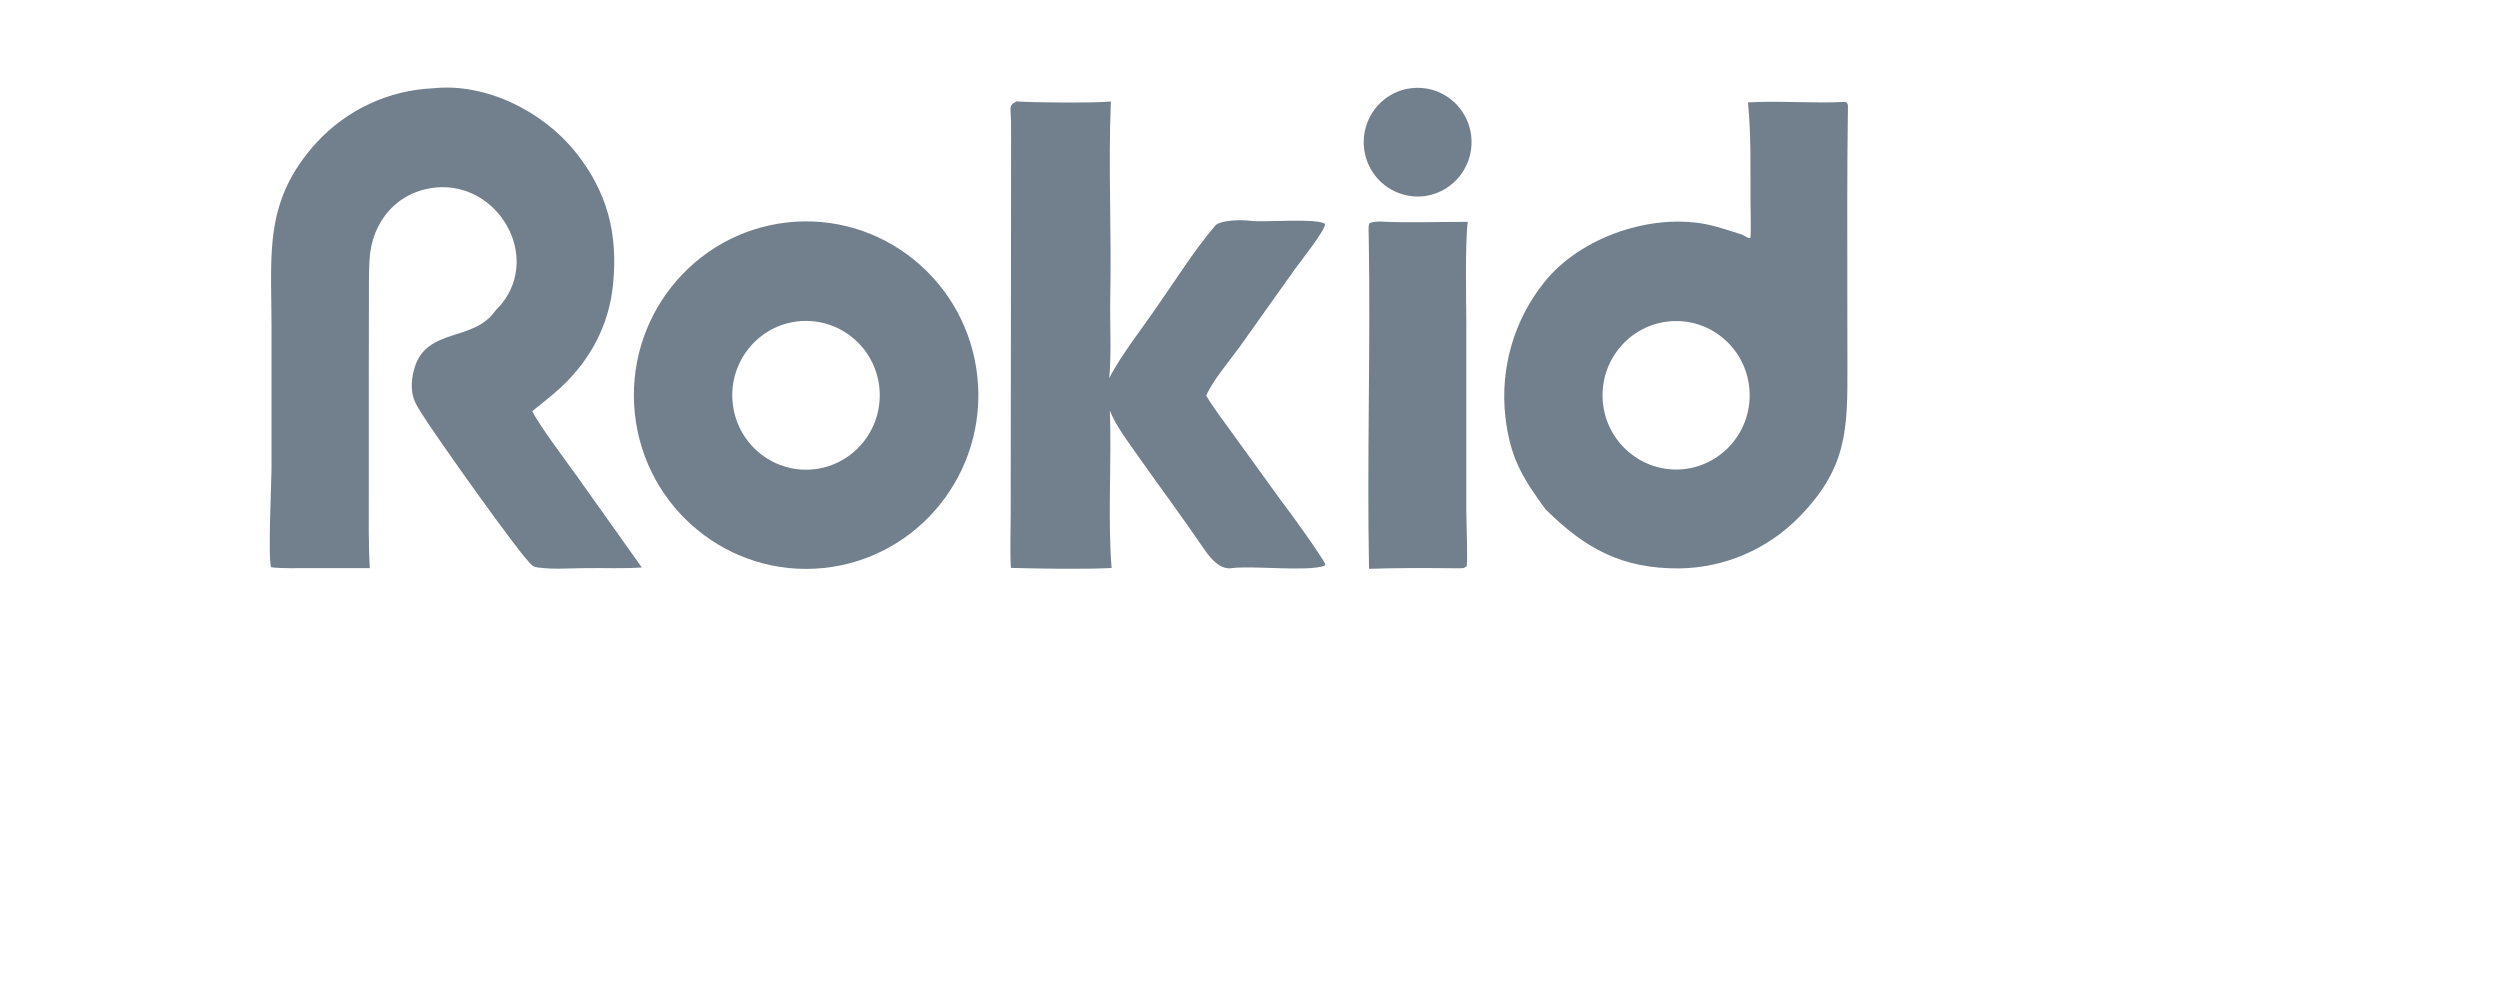
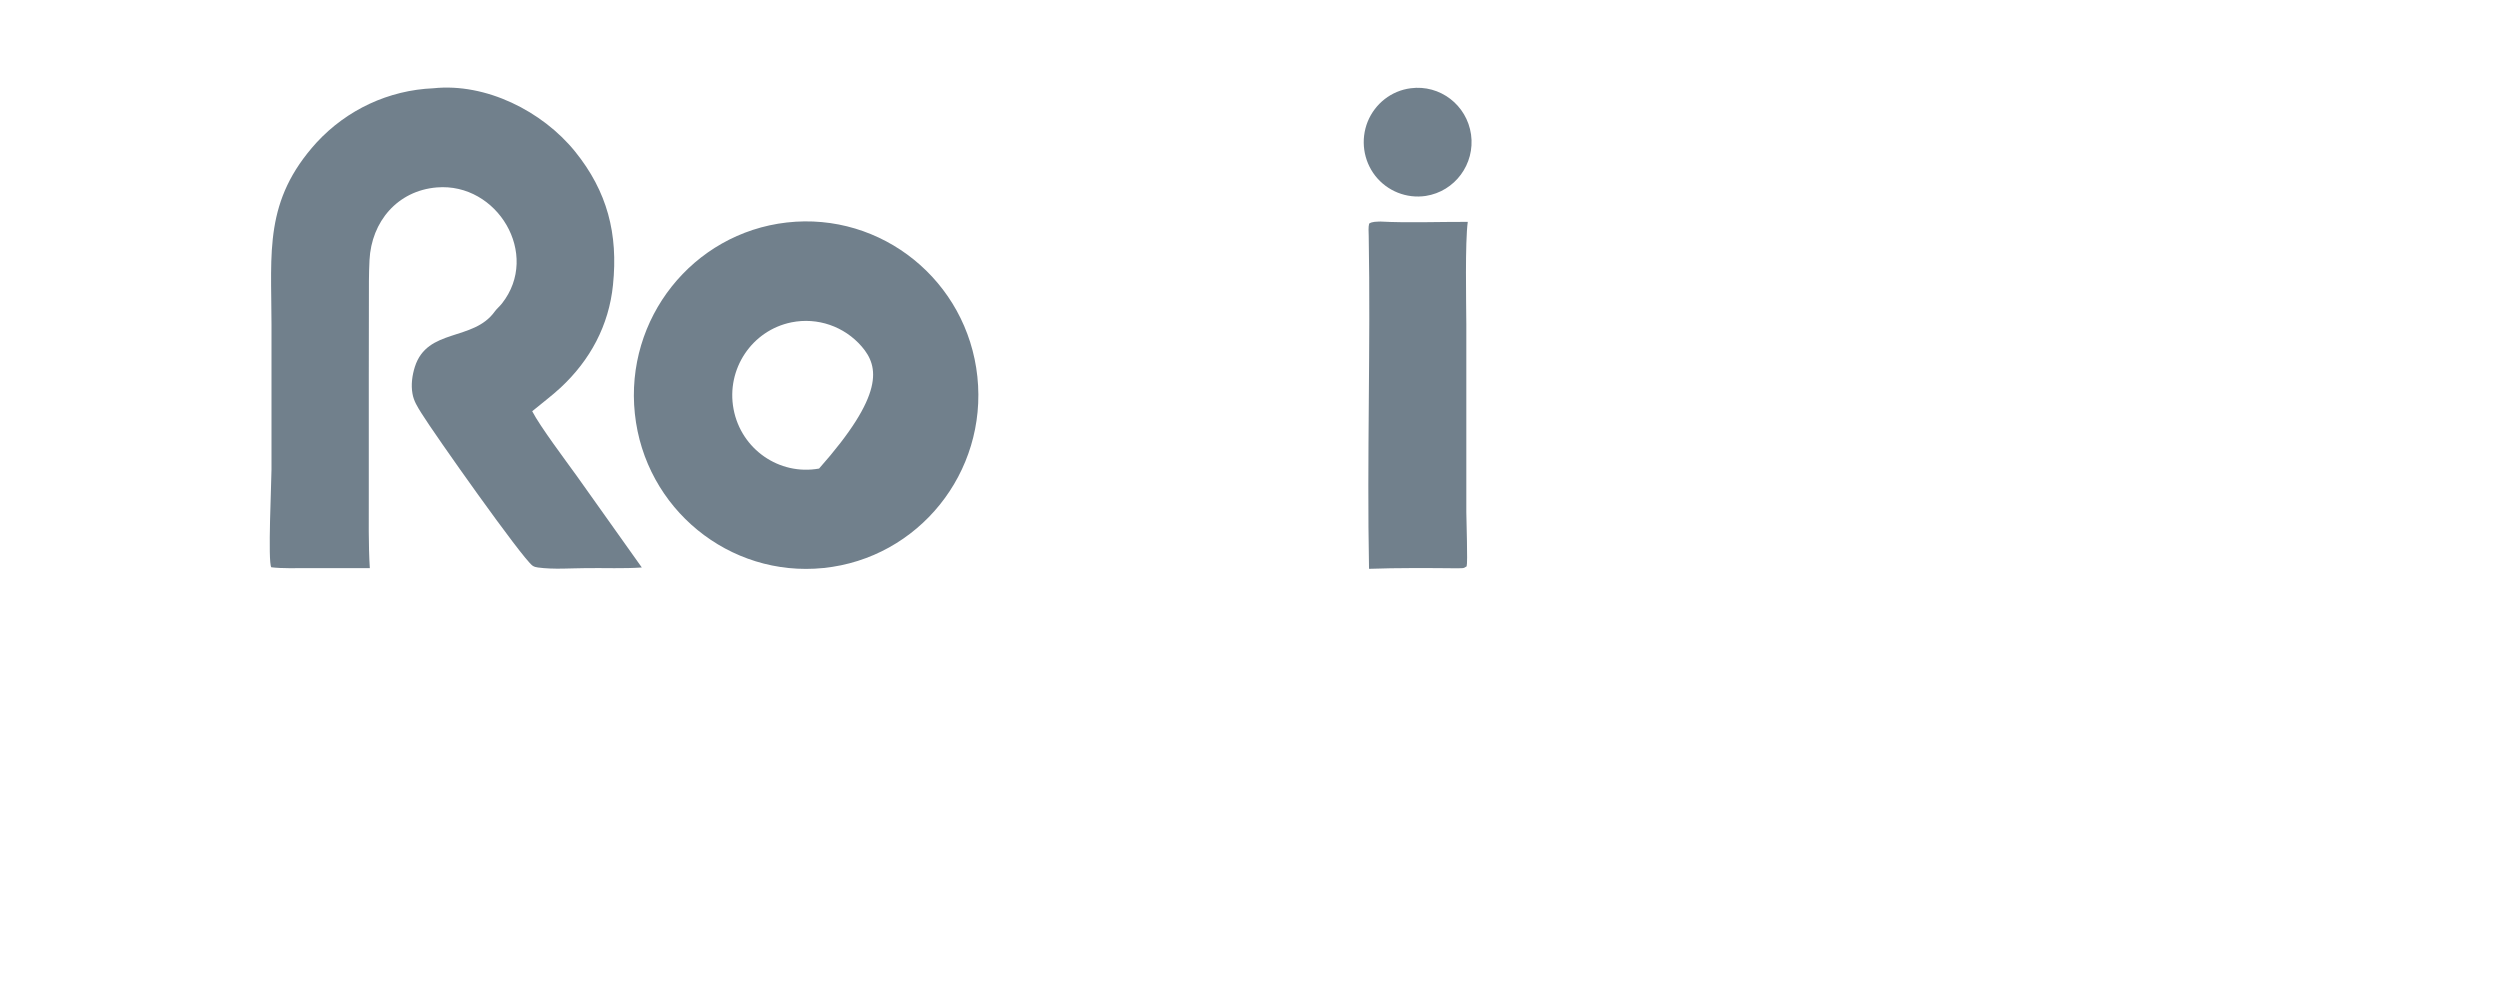
<svg xmlns="http://www.w3.org/2000/svg" width="127" zoomAndPan="magnify" viewBox="0 0 95.25 37.5" height="50" preserveAspectRatio="xMidYMid meet" version="1.0">
-   <path fill="#71808c" d="M 70.297 3.883 L 70.332 3.891 C 70.41 3.977 70.406 3.965 70.406 4.113 C 70.371 6.504 70.383 8.898 70.383 11.289 L 70.387 13.969 C 70.395 16.391 70.367 17.836 68.547 19.699 C 67.34 20.93 65.703 21.633 63.984 21.656 C 61.797 21.672 60.398 20.906 58.883 19.402 C 57.992 18.184 57.531 17.422 57.355 15.879 C 57.148 14.047 57.676 12.207 58.824 10.77 C 60.203 9.02 62.98 8.082 65.148 8.574 C 65.523 8.66 65.938 8.805 66.309 8.918 C 66.473 8.965 66.562 9.082 66.688 9.066 C 66.723 8.875 66.695 8.02 66.695 7.77 C 66.684 6.473 66.727 5.195 66.598 3.902 C 67.746 3.832 69.105 3.945 70.297 3.883 Z M 63.977 17.887 C 65.52 17.82 66.723 16.508 66.66 14.945 C 66.598 13.387 65.297 12.172 63.75 12.234 C 62.203 12.297 60.996 13.613 61.059 15.176 C 61.121 16.734 62.43 17.949 63.977 17.887 Z M 63.977 17.887 " fill-opacity="1" fill-rule="nonzero" />
  <path fill="#71808c" d="M 16.512 3.363 C 18.512 3.152 20.664 4.234 21.91 5.773 C 23.141 7.297 23.555 8.91 23.355 10.855 C 23.199 12.402 22.484 13.723 21.359 14.77 C 21.023 15.082 20.633 15.371 20.277 15.668 C 20.574 16.246 21.562 17.559 21.969 18.125 L 24.453 21.621 C 23.762 21.668 23.051 21.637 22.352 21.645 C 21.75 21.648 21.09 21.703 20.492 21.621 C 20.418 21.609 20.355 21.598 20.289 21.551 C 19.895 21.273 16.539 16.523 16.059 15.746 C 15.91 15.508 15.762 15.277 15.715 14.996 C 15.656 14.66 15.703 14.305 15.805 13.98 C 16.277 12.492 18.031 13.012 18.848 11.871 C 18.926 11.762 19.047 11.664 19.125 11.562 C 20.598 9.691 18.949 6.949 16.641 7.141 C 15.148 7.266 14.152 8.438 14.078 9.91 C 14.051 10.434 14.055 10.953 14.055 11.484 L 14.051 14.344 L 14.051 18.84 C 14.051 19.715 14.035 20.781 14.09 21.645 L 11.738 21.645 C 11.324 21.645 10.734 21.664 10.336 21.613 C 10.199 21.418 10.344 18.344 10.344 17.891 L 10.344 12.355 C 10.34 9.59 10.055 7.641 12.062 5.43 C 13.219 4.176 14.816 3.434 16.512 3.363 Z M 16.512 3.363 " fill-opacity="1" fill-rule="nonzero" />
-   <path fill="#71808c" d="M 29.977 8.477 C 33.594 8.066 36.852 10.703 37.238 14.352 C 37.625 18 34.996 21.27 31.375 21.641 C 27.785 22.008 24.57 19.379 24.188 15.762 C 23.805 12.141 26.391 8.887 29.977 8.477 Z M 31.207 17.852 C 32.199 17.672 33.023 16.965 33.359 16.004 C 33.695 15.043 33.496 13.973 32.832 13.203 C 32.168 12.434 31.148 12.082 30.156 12.281 C 28.648 12.586 27.66 14.062 27.949 15.59 C 28.238 17.117 29.691 18.125 31.207 17.852 Z M 31.207 17.852 " fill-opacity="1" fill-rule="nonzero" />
-   <path fill="#71808c" d="M 38.73 3.863 C 39.316 3.91 41.711 3.93 42.324 3.867 C 42.223 6.281 42.352 8.883 42.301 11.309 C 42.281 12.32 42.352 13.418 42.262 14.414 C 42.656 13.605 43.523 12.504 44.062 11.711 C 44.797 10.664 45.484 9.555 46.312 8.582 C 46.555 8.371 47.336 8.371 47.652 8.414 C 48.086 8.48 50.266 8.297 50.488 8.539 C 50.477 8.793 49.531 9.984 49.336 10.254 L 47.215 13.238 C 46.828 13.773 46.203 14.496 45.957 15.074 C 46.184 15.469 46.684 16.133 46.965 16.523 L 48.809 19.074 C 49.051 19.375 50.406 21.25 50.496 21.508 L 50.461 21.559 C 49.77 21.789 47.73 21.539 46.914 21.648 C 46.438 21.711 46.066 21.203 45.812 20.828 C 45.039 19.691 44.195 18.562 43.402 17.434 C 43.035 16.906 42.512 16.23 42.285 15.645 C 42.359 17.551 42.199 19.781 42.352 21.641 C 41.312 21.695 39.539 21.664 38.516 21.637 C 38.477 21.07 38.508 20.145 38.508 19.547 L 38.512 15.449 L 38.523 5.324 C 38.527 4.945 38.523 4.574 38.5 4.191 C 38.488 3.992 38.582 3.945 38.73 3.863 Z M 38.73 3.863 " fill-opacity="1" fill-rule="nonzero" />
+   <path fill="#71808c" d="M 29.977 8.477 C 33.594 8.066 36.852 10.703 37.238 14.352 C 37.625 18 34.996 21.27 31.375 21.641 C 27.785 22.008 24.57 19.379 24.188 15.762 C 23.805 12.141 26.391 8.887 29.977 8.477 Z M 31.207 17.852 C 33.695 15.043 33.496 13.973 32.832 13.203 C 32.168 12.434 31.148 12.082 30.156 12.281 C 28.648 12.586 27.66 14.062 27.949 15.59 C 28.238 17.117 29.691 18.125 31.207 17.852 Z M 31.207 17.852 " fill-opacity="1" fill-rule="nonzero" />
  <path fill="#71808c" d="M 52.594 8.441 C 53.594 8.496 54.895 8.449 55.922 8.453 C 55.816 9.234 55.863 11.5 55.867 12.367 L 55.867 19.52 C 55.867 19.844 55.926 21.43 55.879 21.578 C 55.75 21.672 55.715 21.641 55.527 21.652 C 54.441 21.641 53.242 21.633 52.16 21.672 C 52.078 17.457 52.223 13.207 52.148 8.988 C 52.145 8.84 52.129 8.66 52.164 8.52 C 52.277 8.438 52.449 8.449 52.594 8.441 Z M 52.594 8.441 " fill-opacity="1" fill-rule="nonzero" />
  <path fill="#71808c" d="M 53.746 3.363 C 54.863 3.215 55.887 4 56.047 5.125 C 56.203 6.25 55.434 7.293 54.32 7.465 C 53.59 7.574 52.855 7.281 52.398 6.699 C 51.941 6.113 51.832 5.324 52.109 4.633 C 52.391 3.945 53.012 3.457 53.746 3.363 Z M 53.746 3.363 " fill-opacity="1" fill-rule="nonzero" />
</svg>